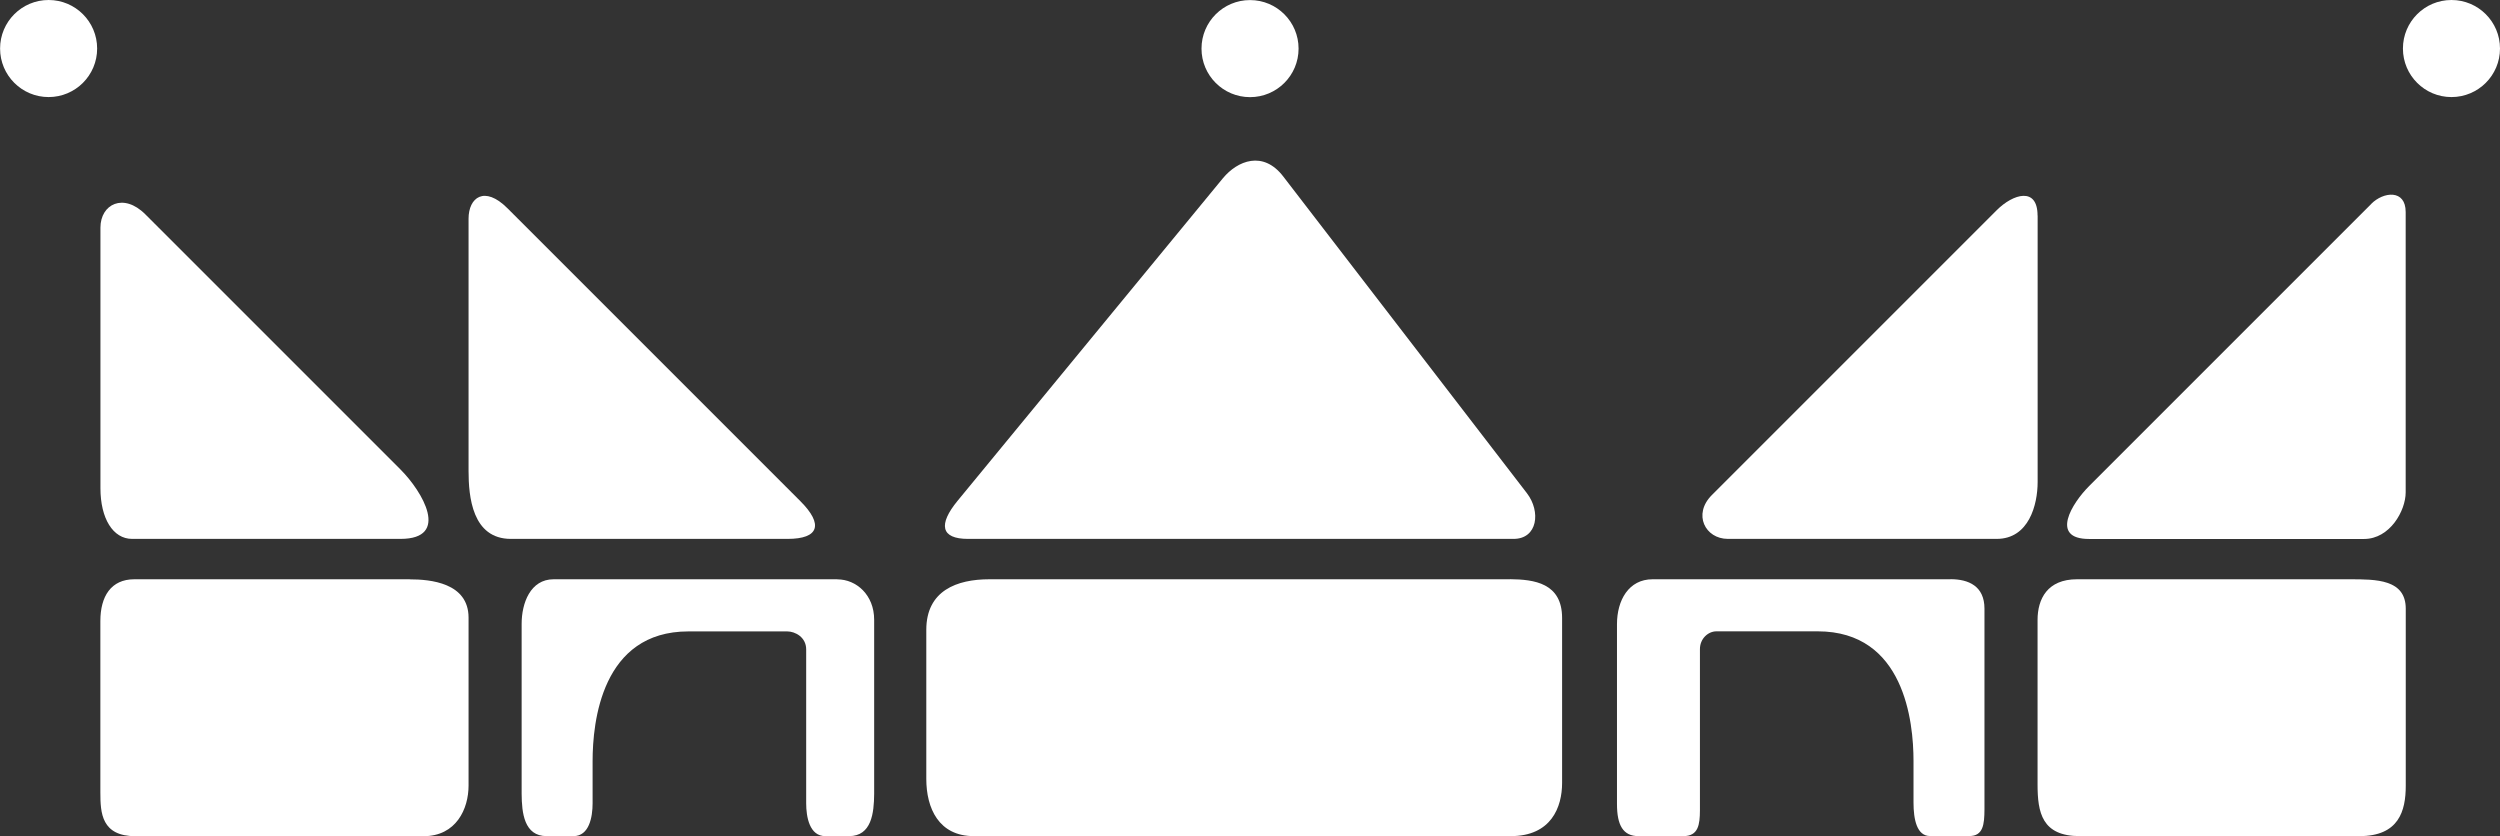
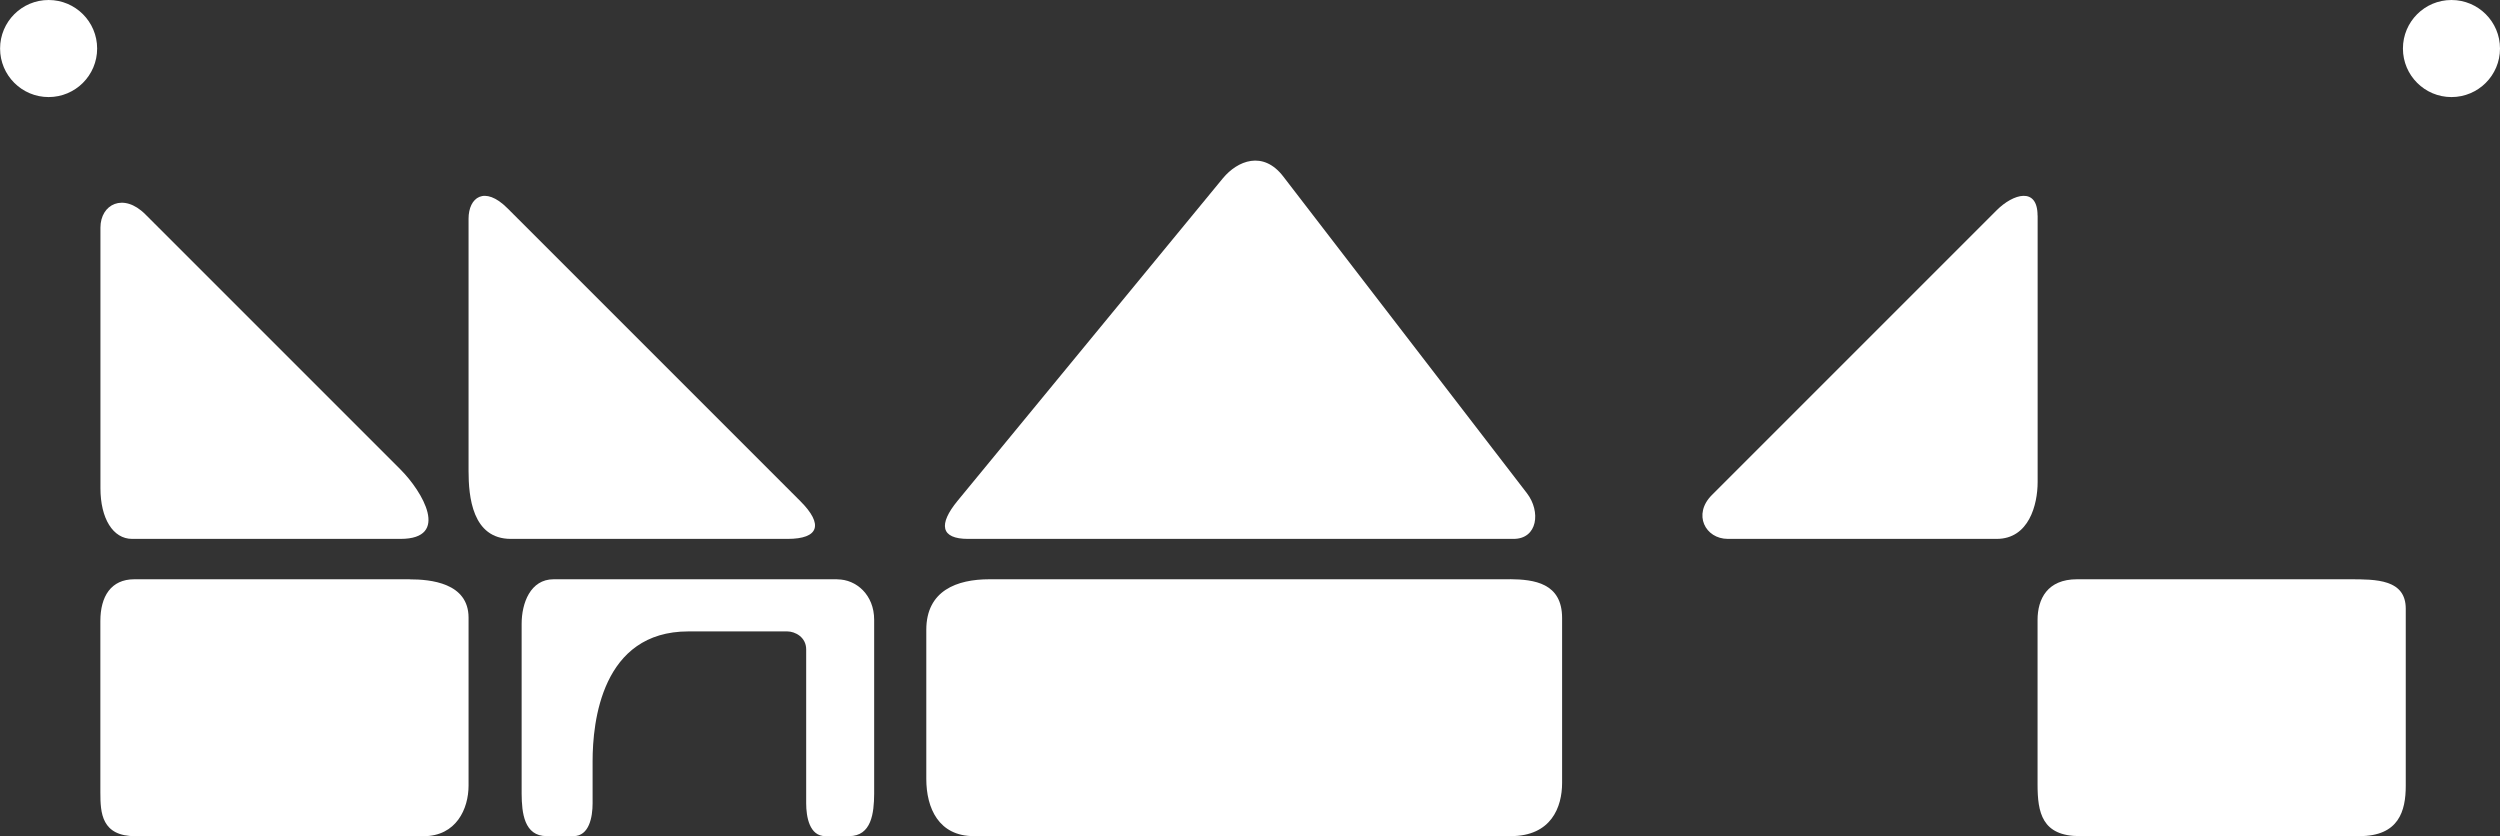
<svg xmlns="http://www.w3.org/2000/svg" id="_レイヤー_2" data-name="レイヤー 2" viewBox="0 0 318.85 106.63">
  <rect x="0" y="0" width="318.85" height="106.63" fill="#333333" stroke="none" />
  <defs>
    <style>
      .cls-1 {
        fill: #fff;
      }
    </style>
  </defs>
  <g id="_レイヤー_1-2" data-name="レイヤー 1">
    <g>
      <circle class="cls-1" cx="6.2" cy="6.19" r="6.19" />
      <path class="cls-1" d="m123.46,68.73h69.58c3.07,0,3.5-3.49,1.7-5.83l-31.08-40.4c-2.57-3.34-5.83-2.01-7.69.23l-33.84,41.14c-2.48,3.02-2.16,4.86,1.33,4.86Z" />
-       <path class="cls-1" d="m159.43,12.39c3.42,0,6.19-2.77,6.19-6.19s-2.77-6.19-6.19-6.19-6.19,2.77-6.19,6.19,2.77,6.19,6.19,6.19Z" />
      <path class="cls-1" d="m192.58,73.88h-66.4c-4.12,0-8.04,1.43-8.04,6.45v19c0,3.76,1.59,7.31,6.07,7.31h68.46c5.2,0,6.56-3.73,6.56-6.78v-21.04c0-4.48-3.59-4.92-6.65-4.95Z" />
      <g>
        <path class="cls-1" d="m16.84,68.73h34.24c6.39,0,2.8-6.05,0-8.85-11.51-11.51-30.6-30.6-32.54-32.54-2.79-2.8-5.73-1.3-5.73,1.7v33.22c0,3.87,1.6,6.47,4.04,6.47Z" />
-         <path class="cls-1" d="m302.44,26l-36,36c-2.16,2.16-5.04,6.74,0,6.74h35.07c3.3,0,5.31-3.61,5.31-5.94V27.04c0-2.92-2.84-2.6-4.39-1.04Z" />
      </g>
      <path class="cls-1" d="m312.66,0c-3.42,0-6.19,2.77-6.19,6.19s2.77,6.19,6.19,6.19,6.19-2.77,6.19-6.19-2.77-6.19-6.19-6.19Z" />
      <g>
        <path class="cls-1" d="m52.26,73.88H17.13c-2.97,0-4.33,2.18-4.33,5.33v21.85c0,2.62.13,5.59,4.5,5.59h36.7c4.19,0,5.76-3.49,5.76-6.46v-21.41c0-4.46-4.89-4.89-7.51-4.89Z" />
        <path class="cls-1" d="m299.67,73.88h-34.77c-3.77,0-5.03,2.5-5.03,5.19v20.97c0,3.59.55,6.6,5.39,6.6h35.66c5.02,0,5.91-3.19,5.91-6.42v-22.58c0-3.76-3.76-3.76-7.16-3.76Z" />
      </g>
      <g>
        <path class="cls-1" d="m102.09,63.93c-10.57-10.57-35.08-35.08-37.37-37.37-2.93-2.93-4.96-1.38-4.96,1.34v32.15c0,3.29.47,8.68,5.4,8.68h35.29c4.03,0,4.58-1.86,1.64-4.8Z" />
        <path class="cls-1" d="m259.87,27.49c0-3.69-3.11-2.78-5.21-.68l-36.33,36.33c-2.46,2.46-.84,5.59,2.04,5.59h34.29c4.11,0,5.22-4.37,5.22-7.24V27.49Z" />
      </g>
      <g>
        <path class="cls-1" d="m106.79,73.88h-36.18c-2.97,0-4.08,3.05-4.08,5.68v21.69c.02,2.42.31,5.39,3.2,5.39h3.41c2.01,0,2.44-2.44,2.44-4.19v-5.39c0-4.96,1.15-16.53,12.22-16.53h12.61c.99,0,2.41.73,2.41,2.29v19.63c0,1.75.43,4.19,2.44,4.19h3.02c2.89,0,3.19-2.97,3.21-5.39v-22.21c0-3.15-2.26-5.15-4.7-5.15Z" />
-         <path class="cls-1" d="m248.77,73.88h-38c-3.05,0-4.54,2.68-4.54,5.73v22.94c0,2.69.77,4.09,2.75,4.09h5.71c1.92,0,2.11-1.46,2.12-3.29v-20.56c0-1.34,1.05-2.27,2.1-2.27h12.92c11.07,0,12.22,11.57,12.22,16.53v5.31c0,2.15.42,4.27,2.12,4.27h4.99c1.78,0,1.93-1.48,1.94-3.4v-25.6c0-2.87-2.01-3.76-4.34-3.76Z" />
      </g>
    </g>
  </g>
</svg>